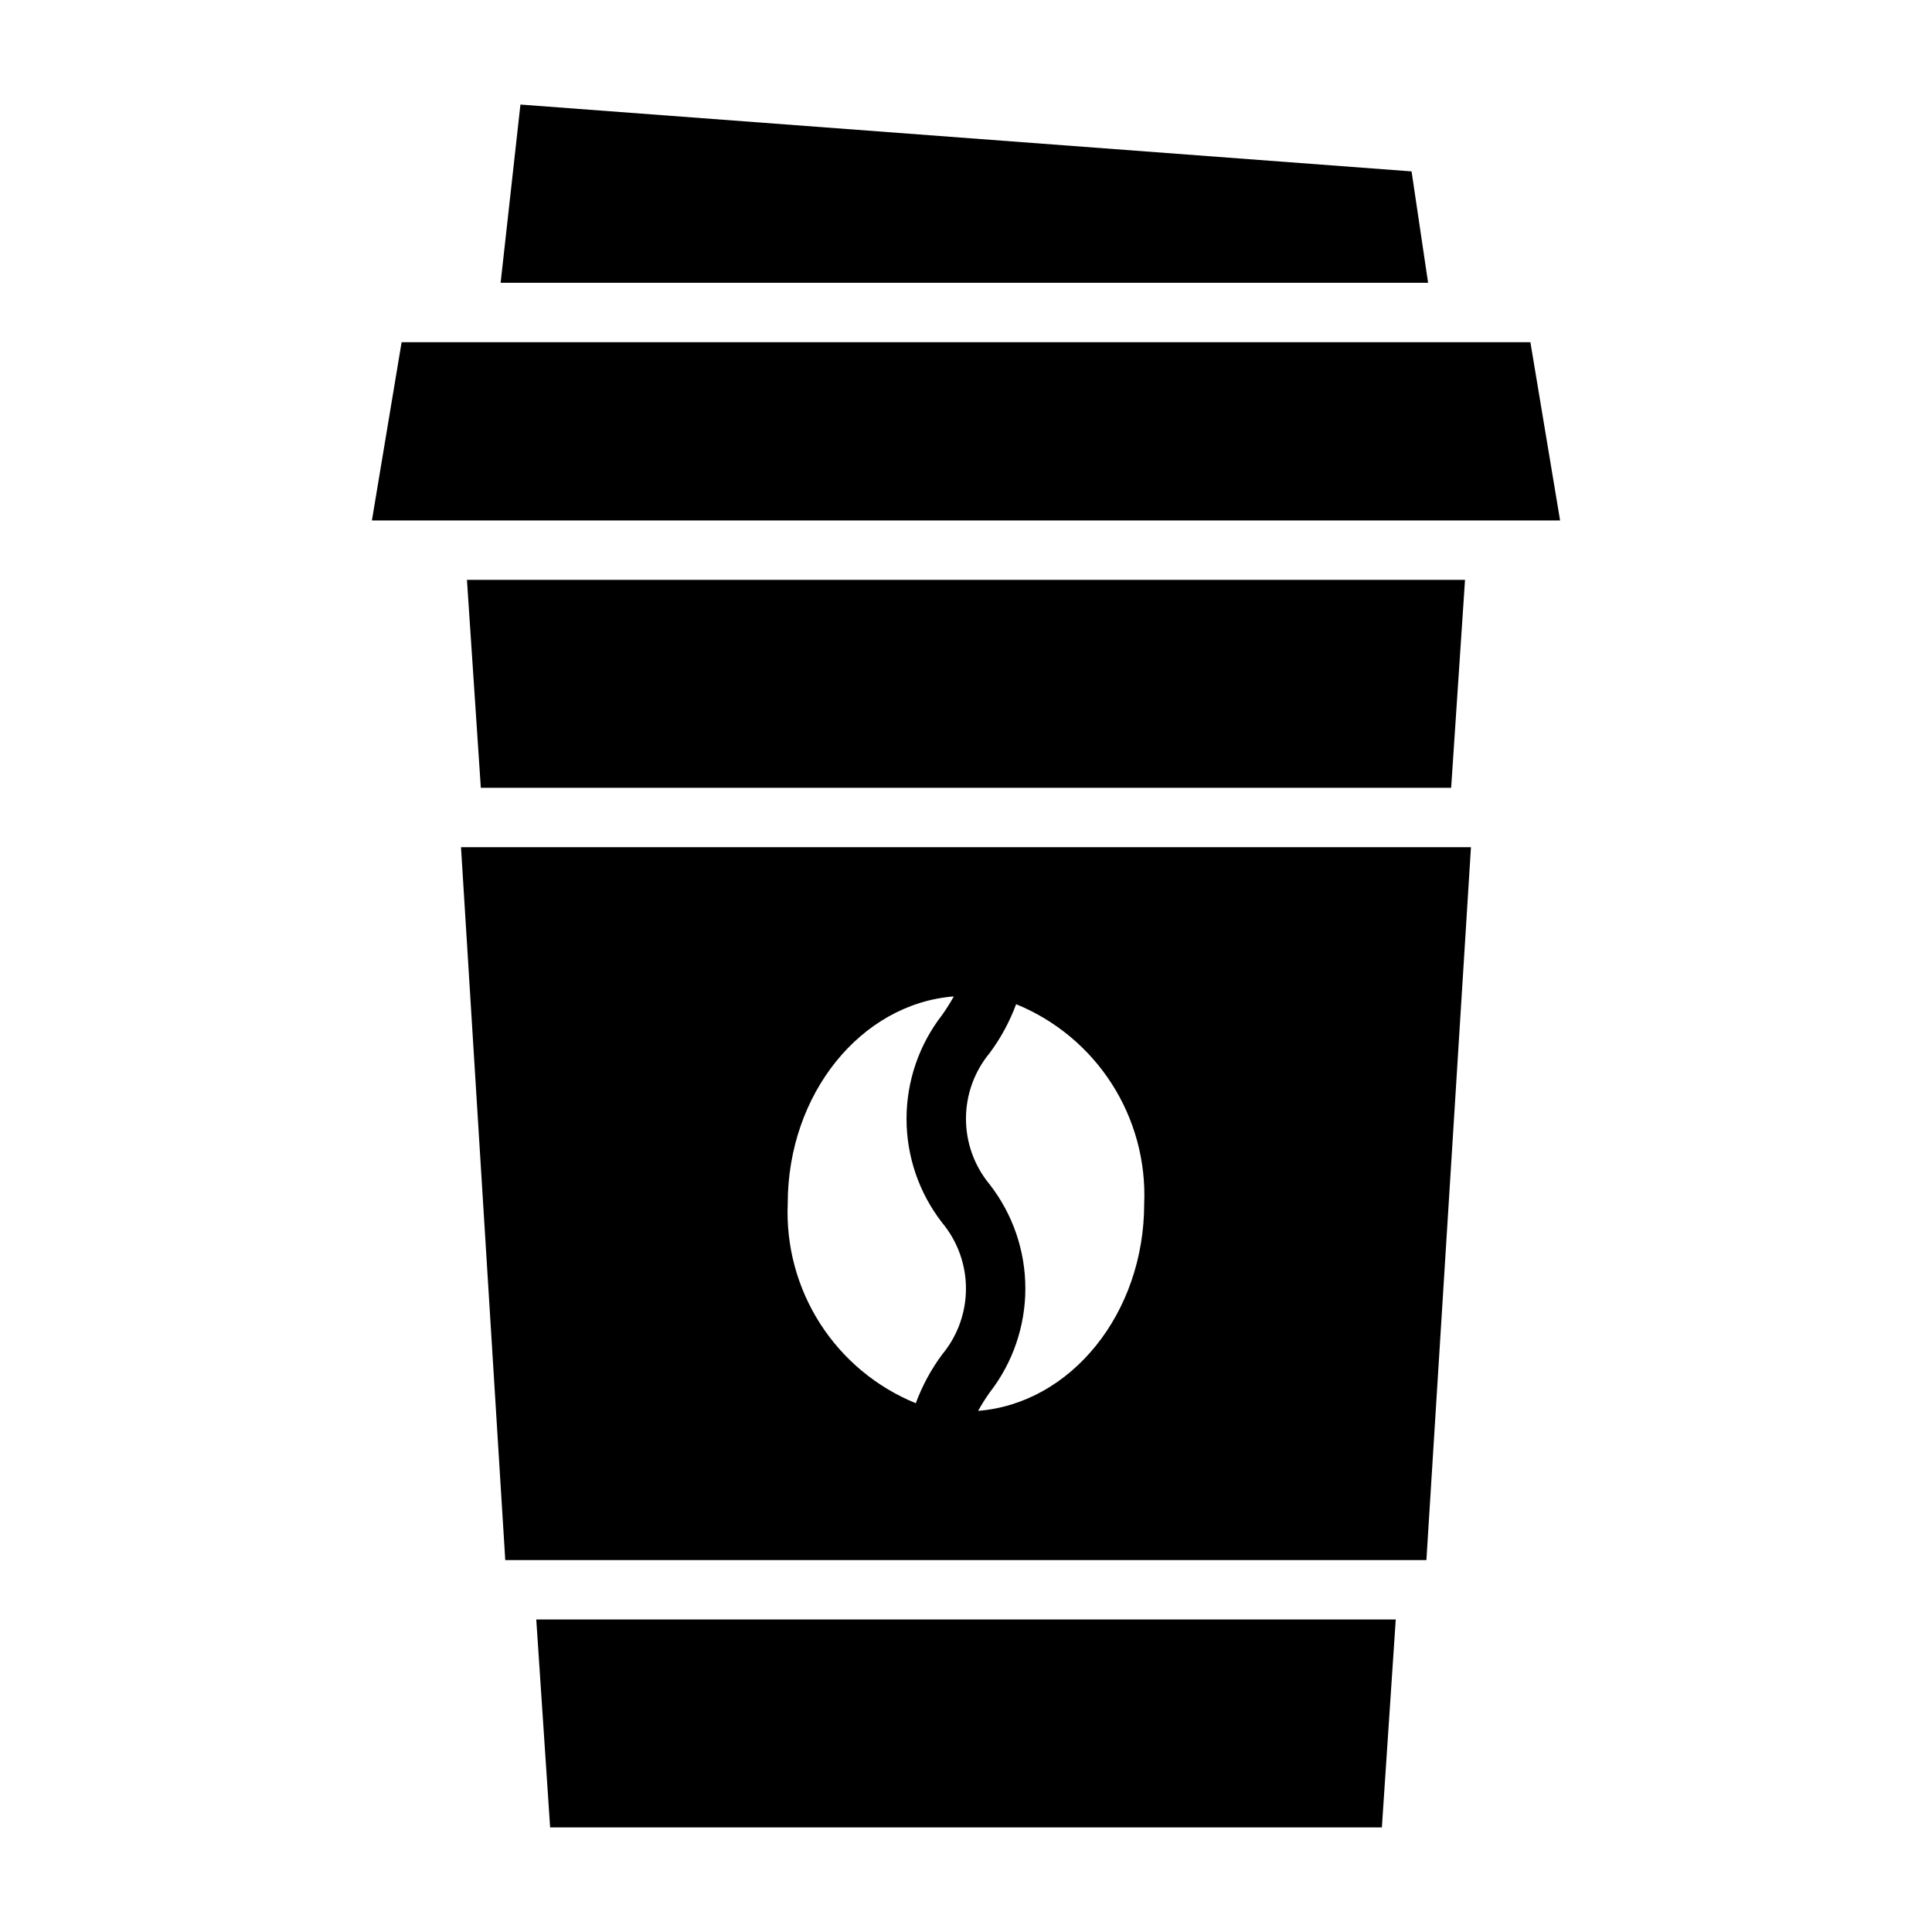
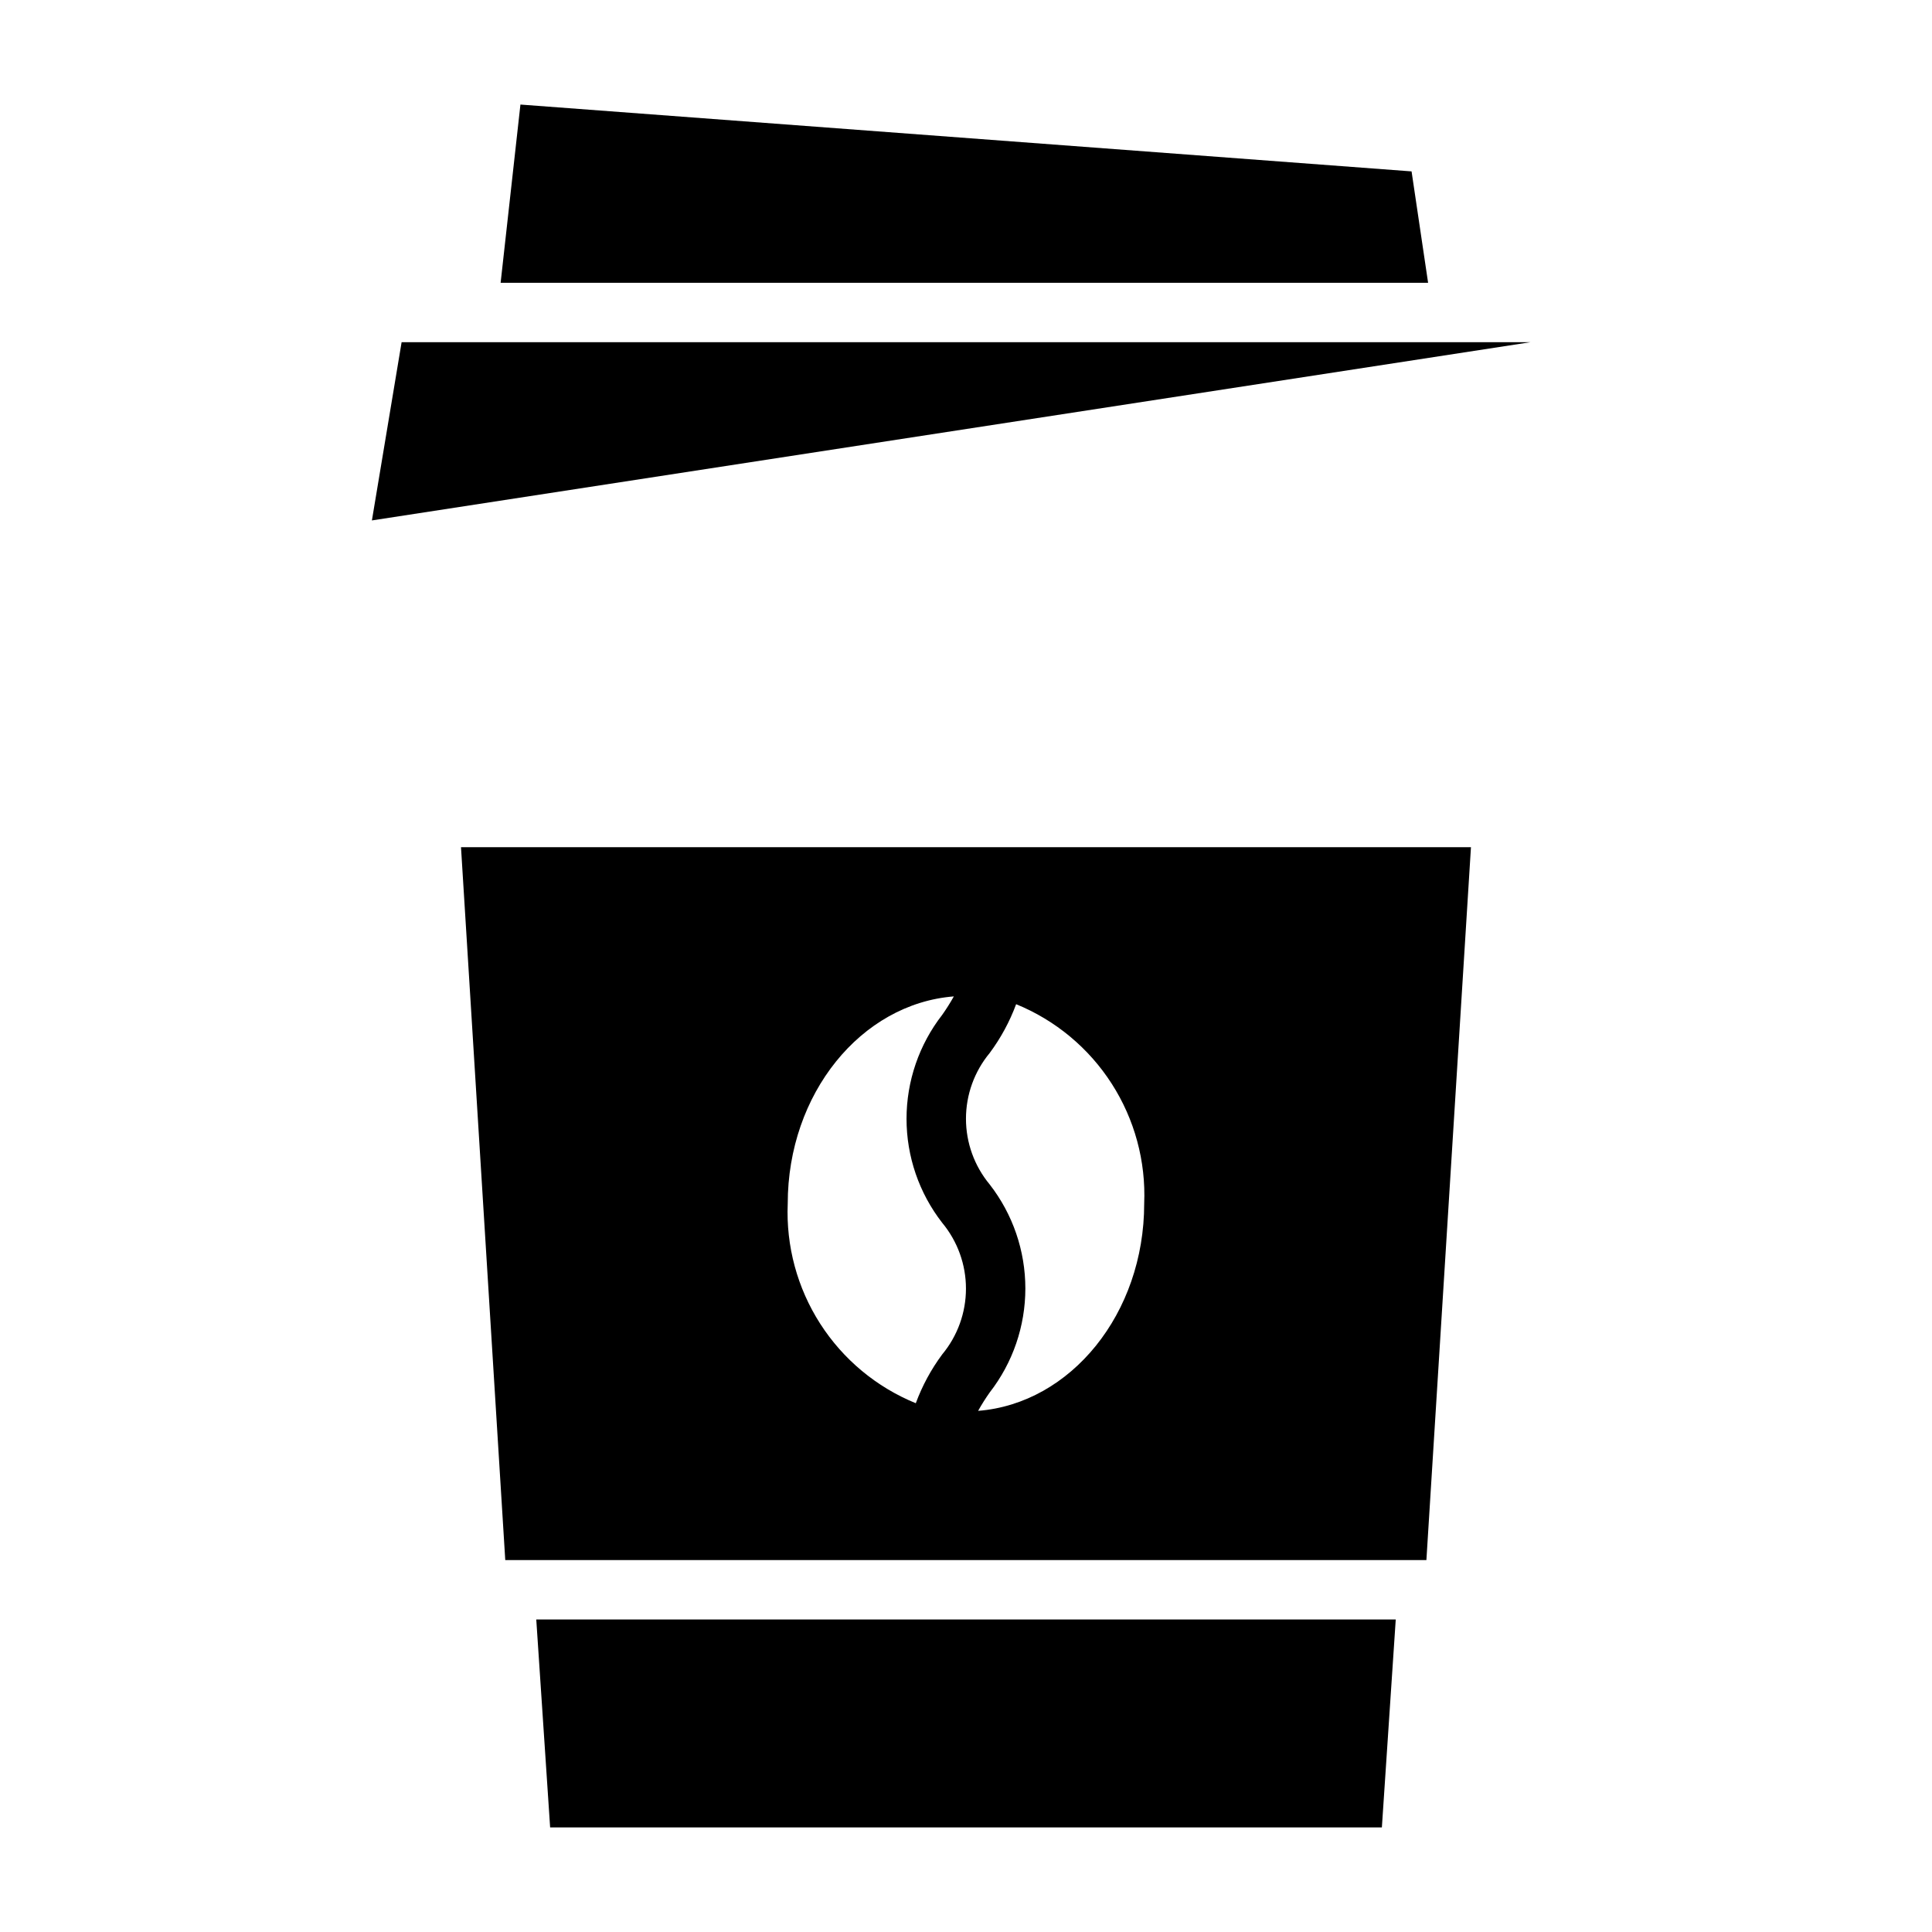
<svg xmlns="http://www.w3.org/2000/svg" fill="#000000" width="800px" height="800px" version="1.1" viewBox="144 144 512 512">
  <g>
-     <path d="m528.57 352.77 3.676-55.102h-264.5l3.676 55.102z" />
    <path d="m289.79 628.29h220.42l3.676-55.105h-227.77z" />
    <path d="m518.08 189.42-236.16-17.711-5.25 47.23h245.79z" />
-     <path d="m549.57 234.69h-299.14l-7.871 47.23h314.88z" />
+     <path d="m549.57 234.69h-299.14l-7.871 47.23z" />
    <path d="m277.9 557.44h244.11l11.809-188.93h-267.65zm128.39-134.4c2.934-3.953 5.289-8.301 6.996-12.918 10.41 4.25 19.254 11.602 25.324 21.062 6.074 9.457 9.082 20.559 8.613 31.793 0 29.125-19.438 52.973-44.012 54.914 0.938-1.684 1.965-3.312 3.078-4.883 6.121-7.879 9.441-17.574 9.441-27.551 0-9.977-3.32-19.672-9.441-27.551-4.07-4.898-6.297-11.062-6.297-17.43 0-6.367 2.227-12.531 6.297-17.43zm-9.523-14.957h-0.004c-0.938 1.676-1.961 3.297-3.07 4.867-6.125 7.875-9.453 17.57-9.453 27.551s3.328 19.676 9.453 27.551c4.07 4.902 6.297 11.07 6.297 17.441 0 6.371-2.227 12.539-6.297 17.441-2.934 3.957-5.293 8.312-6.996 12.934-10.414-4.25-19.266-11.609-25.34-21.078-6.07-9.465-9.074-20.578-8.598-31.812 0-29.129 19.43-52.973 44.004-54.918z" />
  </g>
</svg>